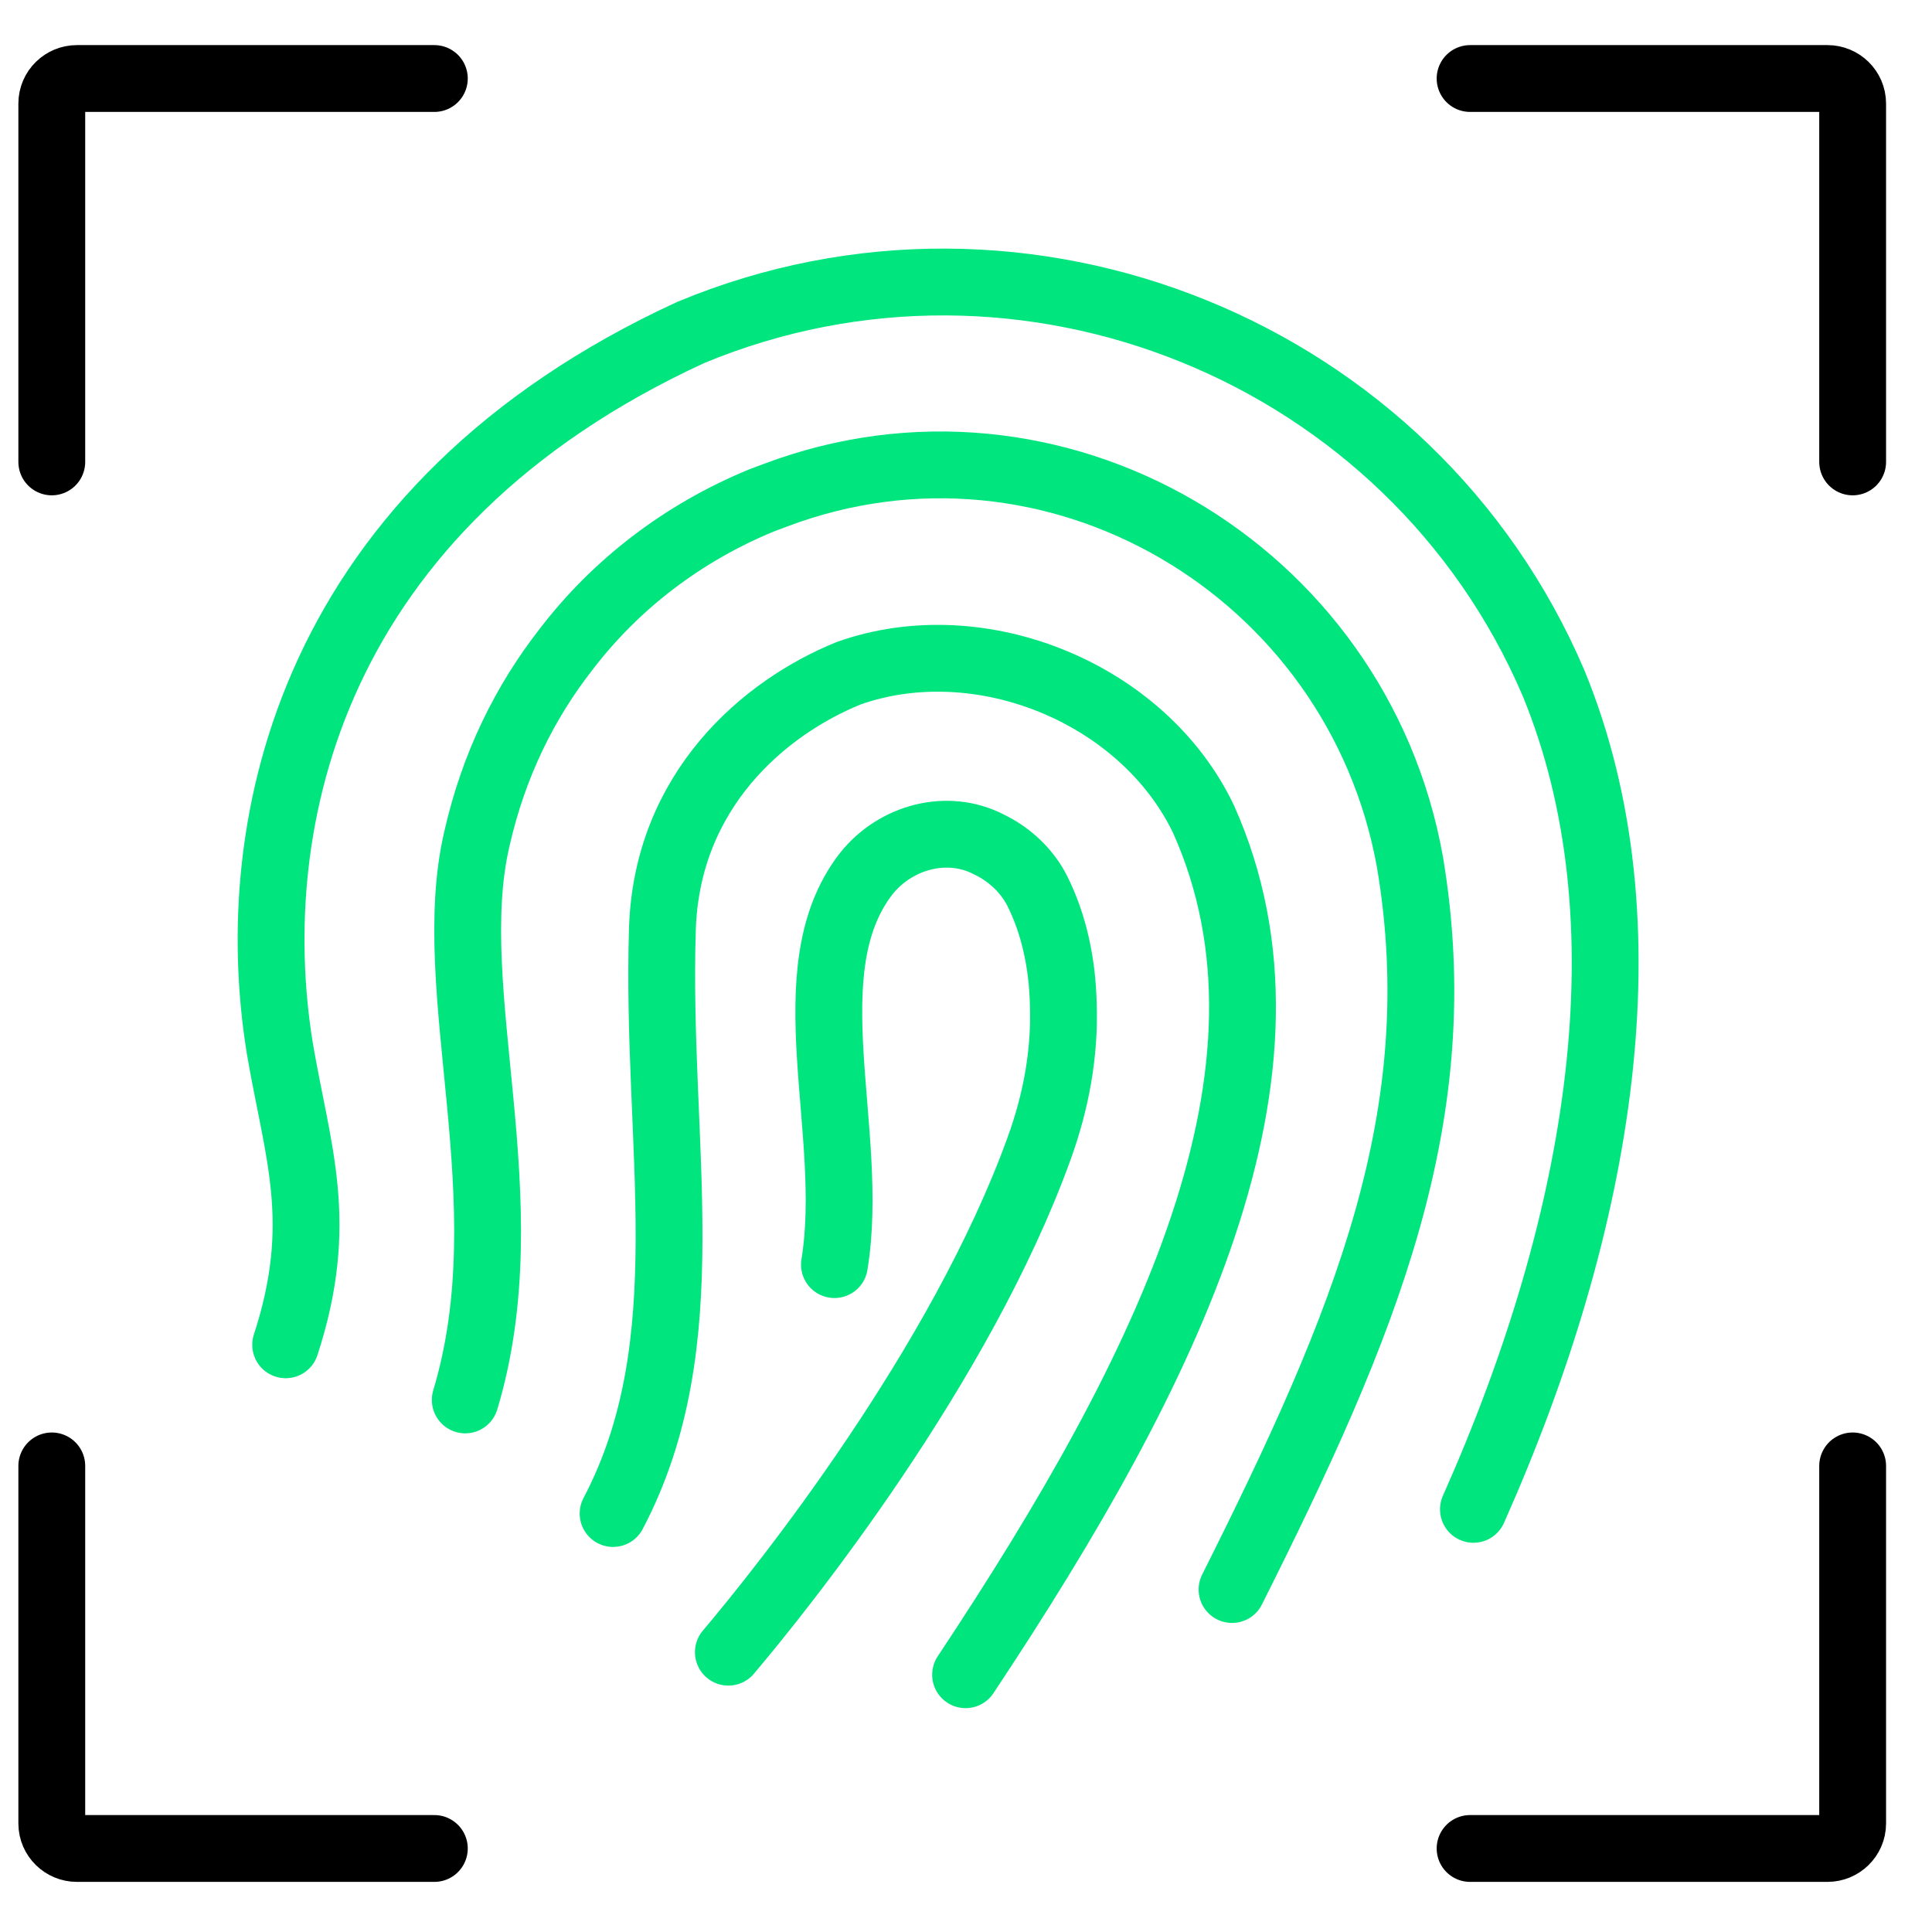
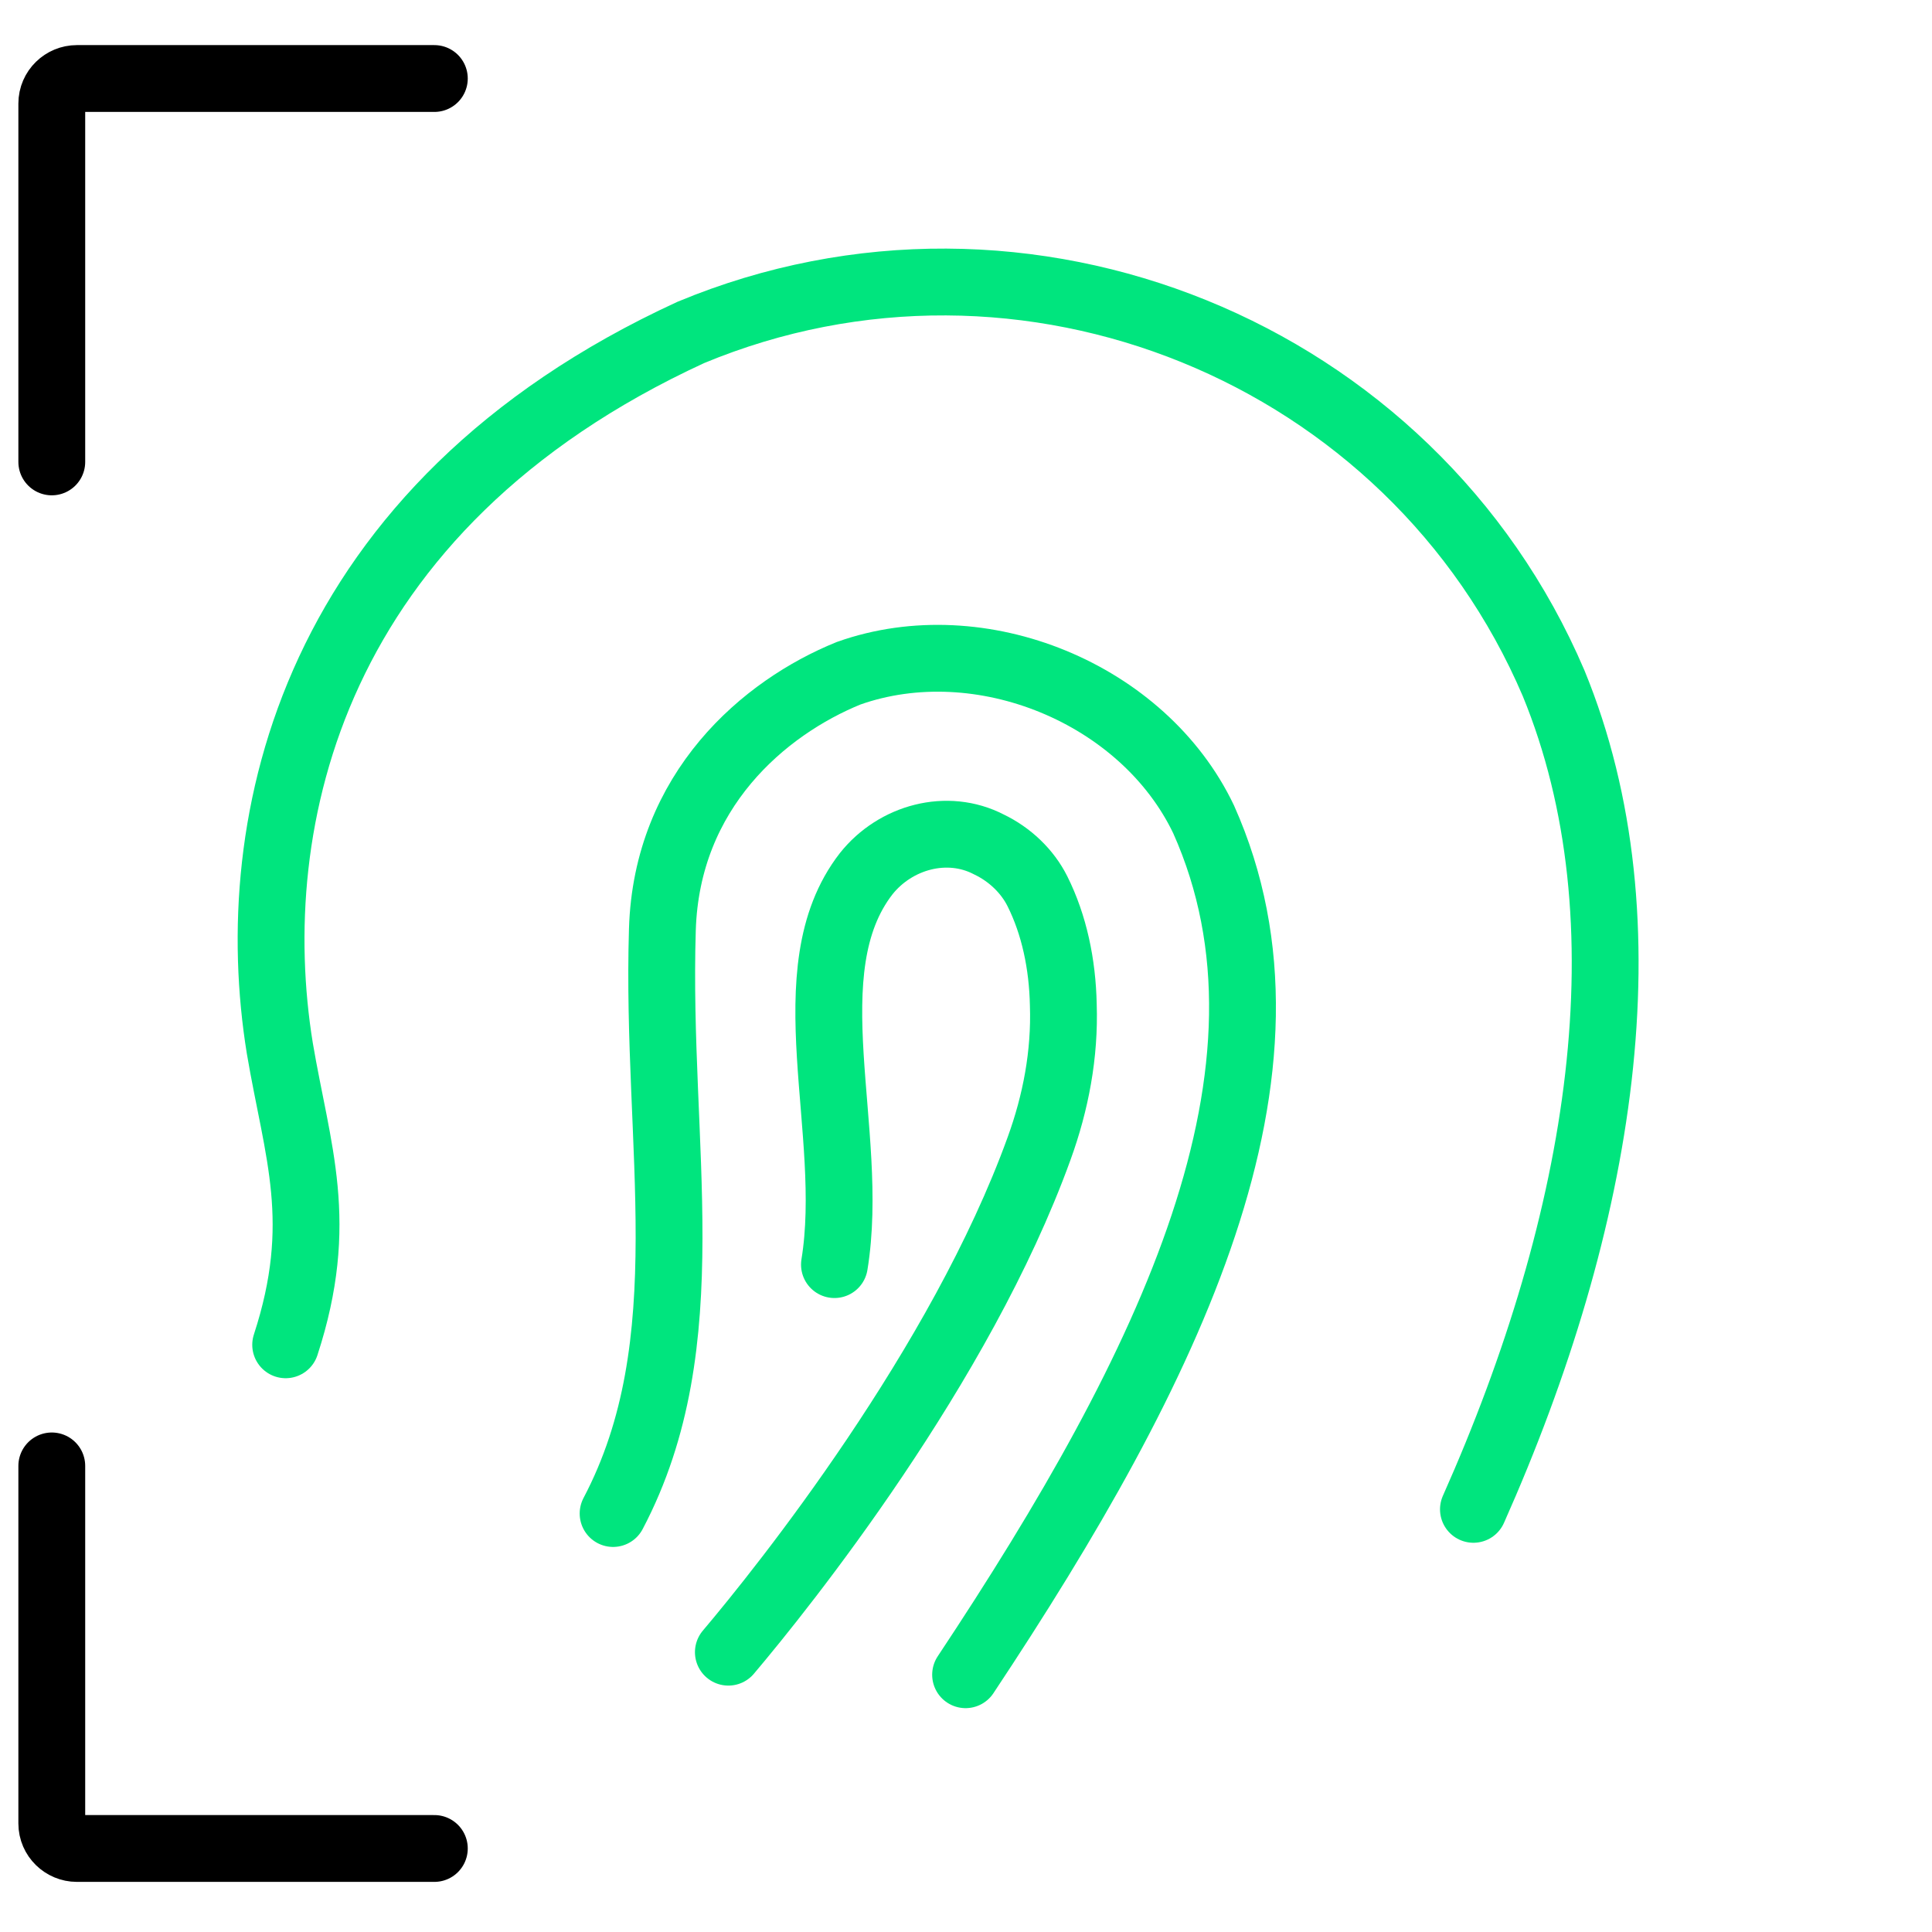
<svg xmlns="http://www.w3.org/2000/svg" version="1.1" id="Layer_1" x="0px" y="0px" width="231.3px" height="231.3px" viewBox="0 0 231.3 231.3" style="enable-background:new 0 0 231.3 231.3;" xml:space="preserve">
  <style type="text/css">
	.st0{fill:none;stroke:#00E57E;stroke-width:8;stroke-linecap:round;stroke-miterlimit:10;}
	.st1{fill:none;stroke:#000000;stroke-width:8;stroke-linecap:round;stroke-miterlimit:10;}
</style>
  <g>
    <g>
      <path class="st0" d="M34.2,161c4.8-14.7,1.4-23.1-0.7-35.5c-4.4-27.1,3.8-64.8,49.2-85.7c39.9-16.6,86.3,2.2,103.3,42    c11.7,28.5,5.8,64.3-9.6,98.9" />
      <path class="st0" d="M115.6,200.5c24.5-36.9,41.9-72.4,28.5-102.4C136.9,83,117.4,75,101.6,80.6c-10.1,4.1-21.8,14-22.3,30.7    c-0.8,25.9,4.9,49.4-5.9,69.9" />
-       <path class="st0" d="M147.5,190.3c16-31.9,26.4-56.8,21.3-87.1c-6.3-35.1-42.7-56.5-76-43.9c-0.5,0.2-1.1,0.4-1.6,0.6    C81.7,63.8,73.7,70,67.8,77.7c-5,6.4-8.7,13.9-10.7,22.7c-4.3,18.3,5.8,43.3-1.4,67.2" />
      <path class="st0" d="M87.2,197.8c6.6-7.8,27.8-34.3,37.2-60.3c2-5.5,3.1-11.3,2.9-17.2c-0.1-4.9-1.1-9.6-3.1-13.6    c-1.2-2.4-3.3-4.4-5.8-5.6c-5-2.6-11.2-0.9-14.7,3.5c-9,11.6-1.2,30.9-3.8,46.8" />
    </g>
    <path class="st1" d="M6.2,55.3V12.4c0-1.7,1.4-3,3-3h42.8" />
-     <path class="st1" d="M221.8,55.3V12.4c0-1.7-1.4-3-3-3h-42.8" />
    <path class="st1" d="M6.2,175.5v42.8c0,1.7,1.4,3,3,3h42.8" />
-     <path class="st1" d="M221.8,175.5v42.8c0,1.7-1.4,3-3,3h-42.8" />
  </g>
</svg>